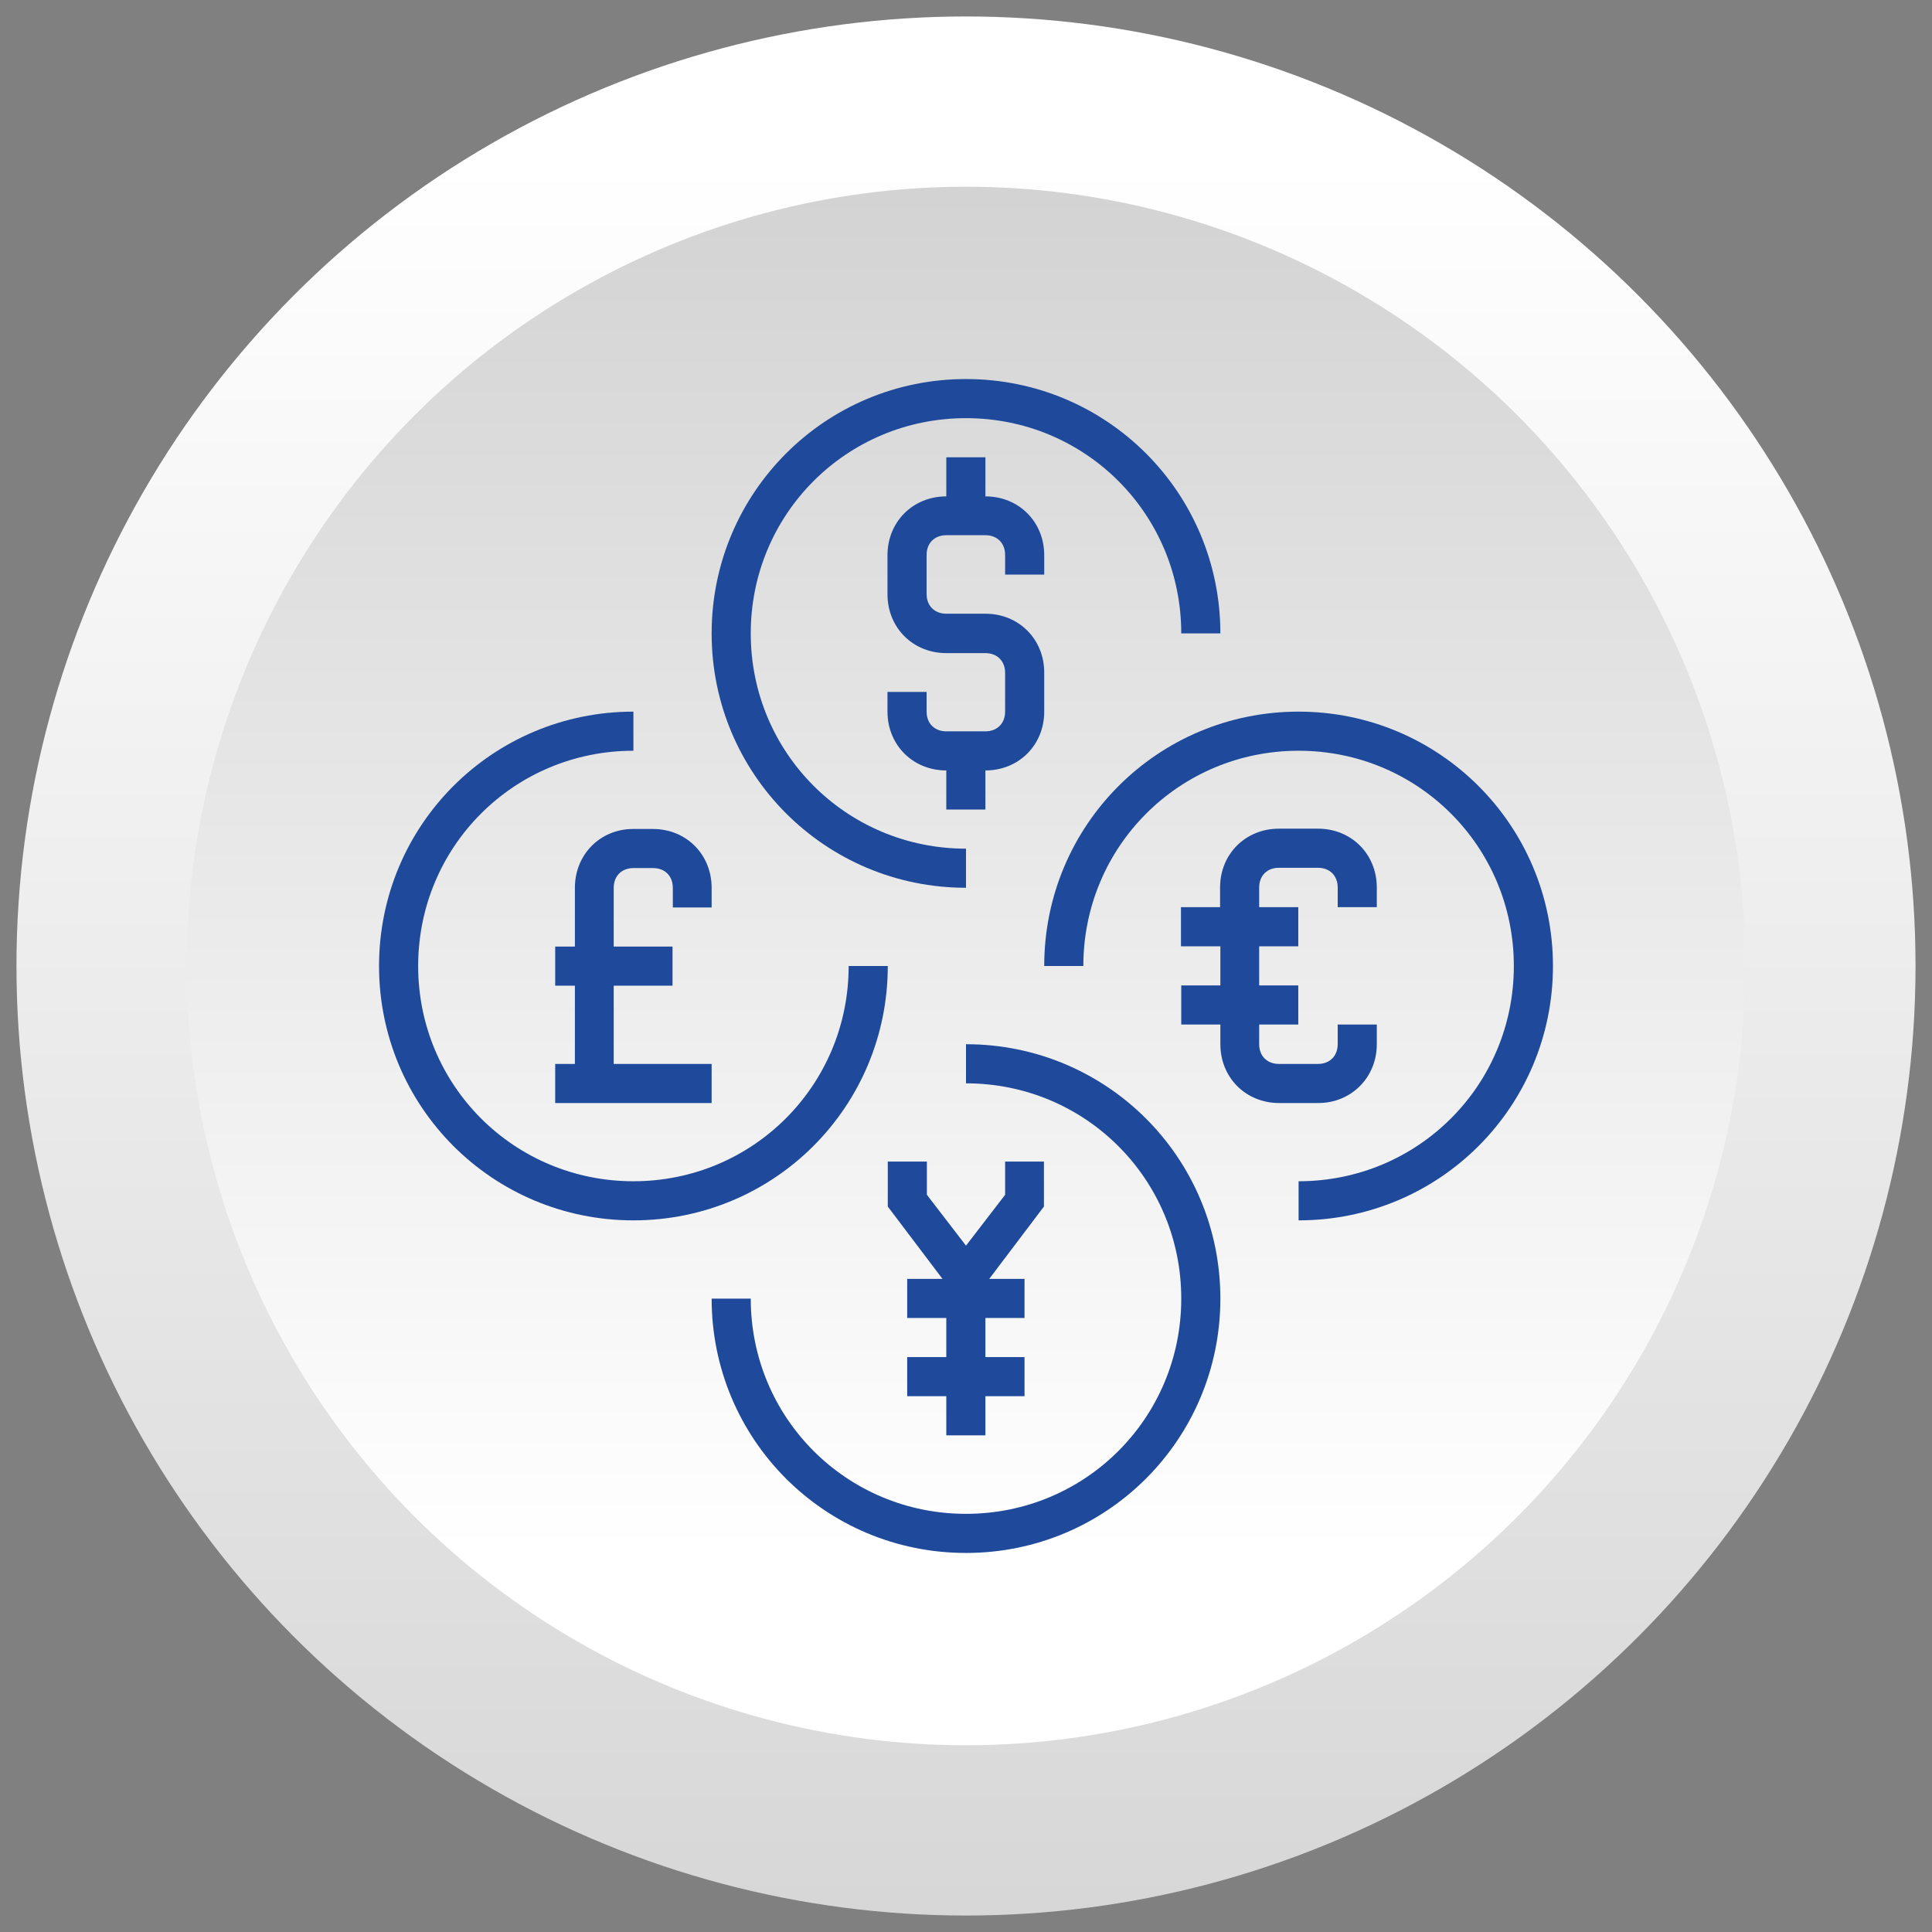
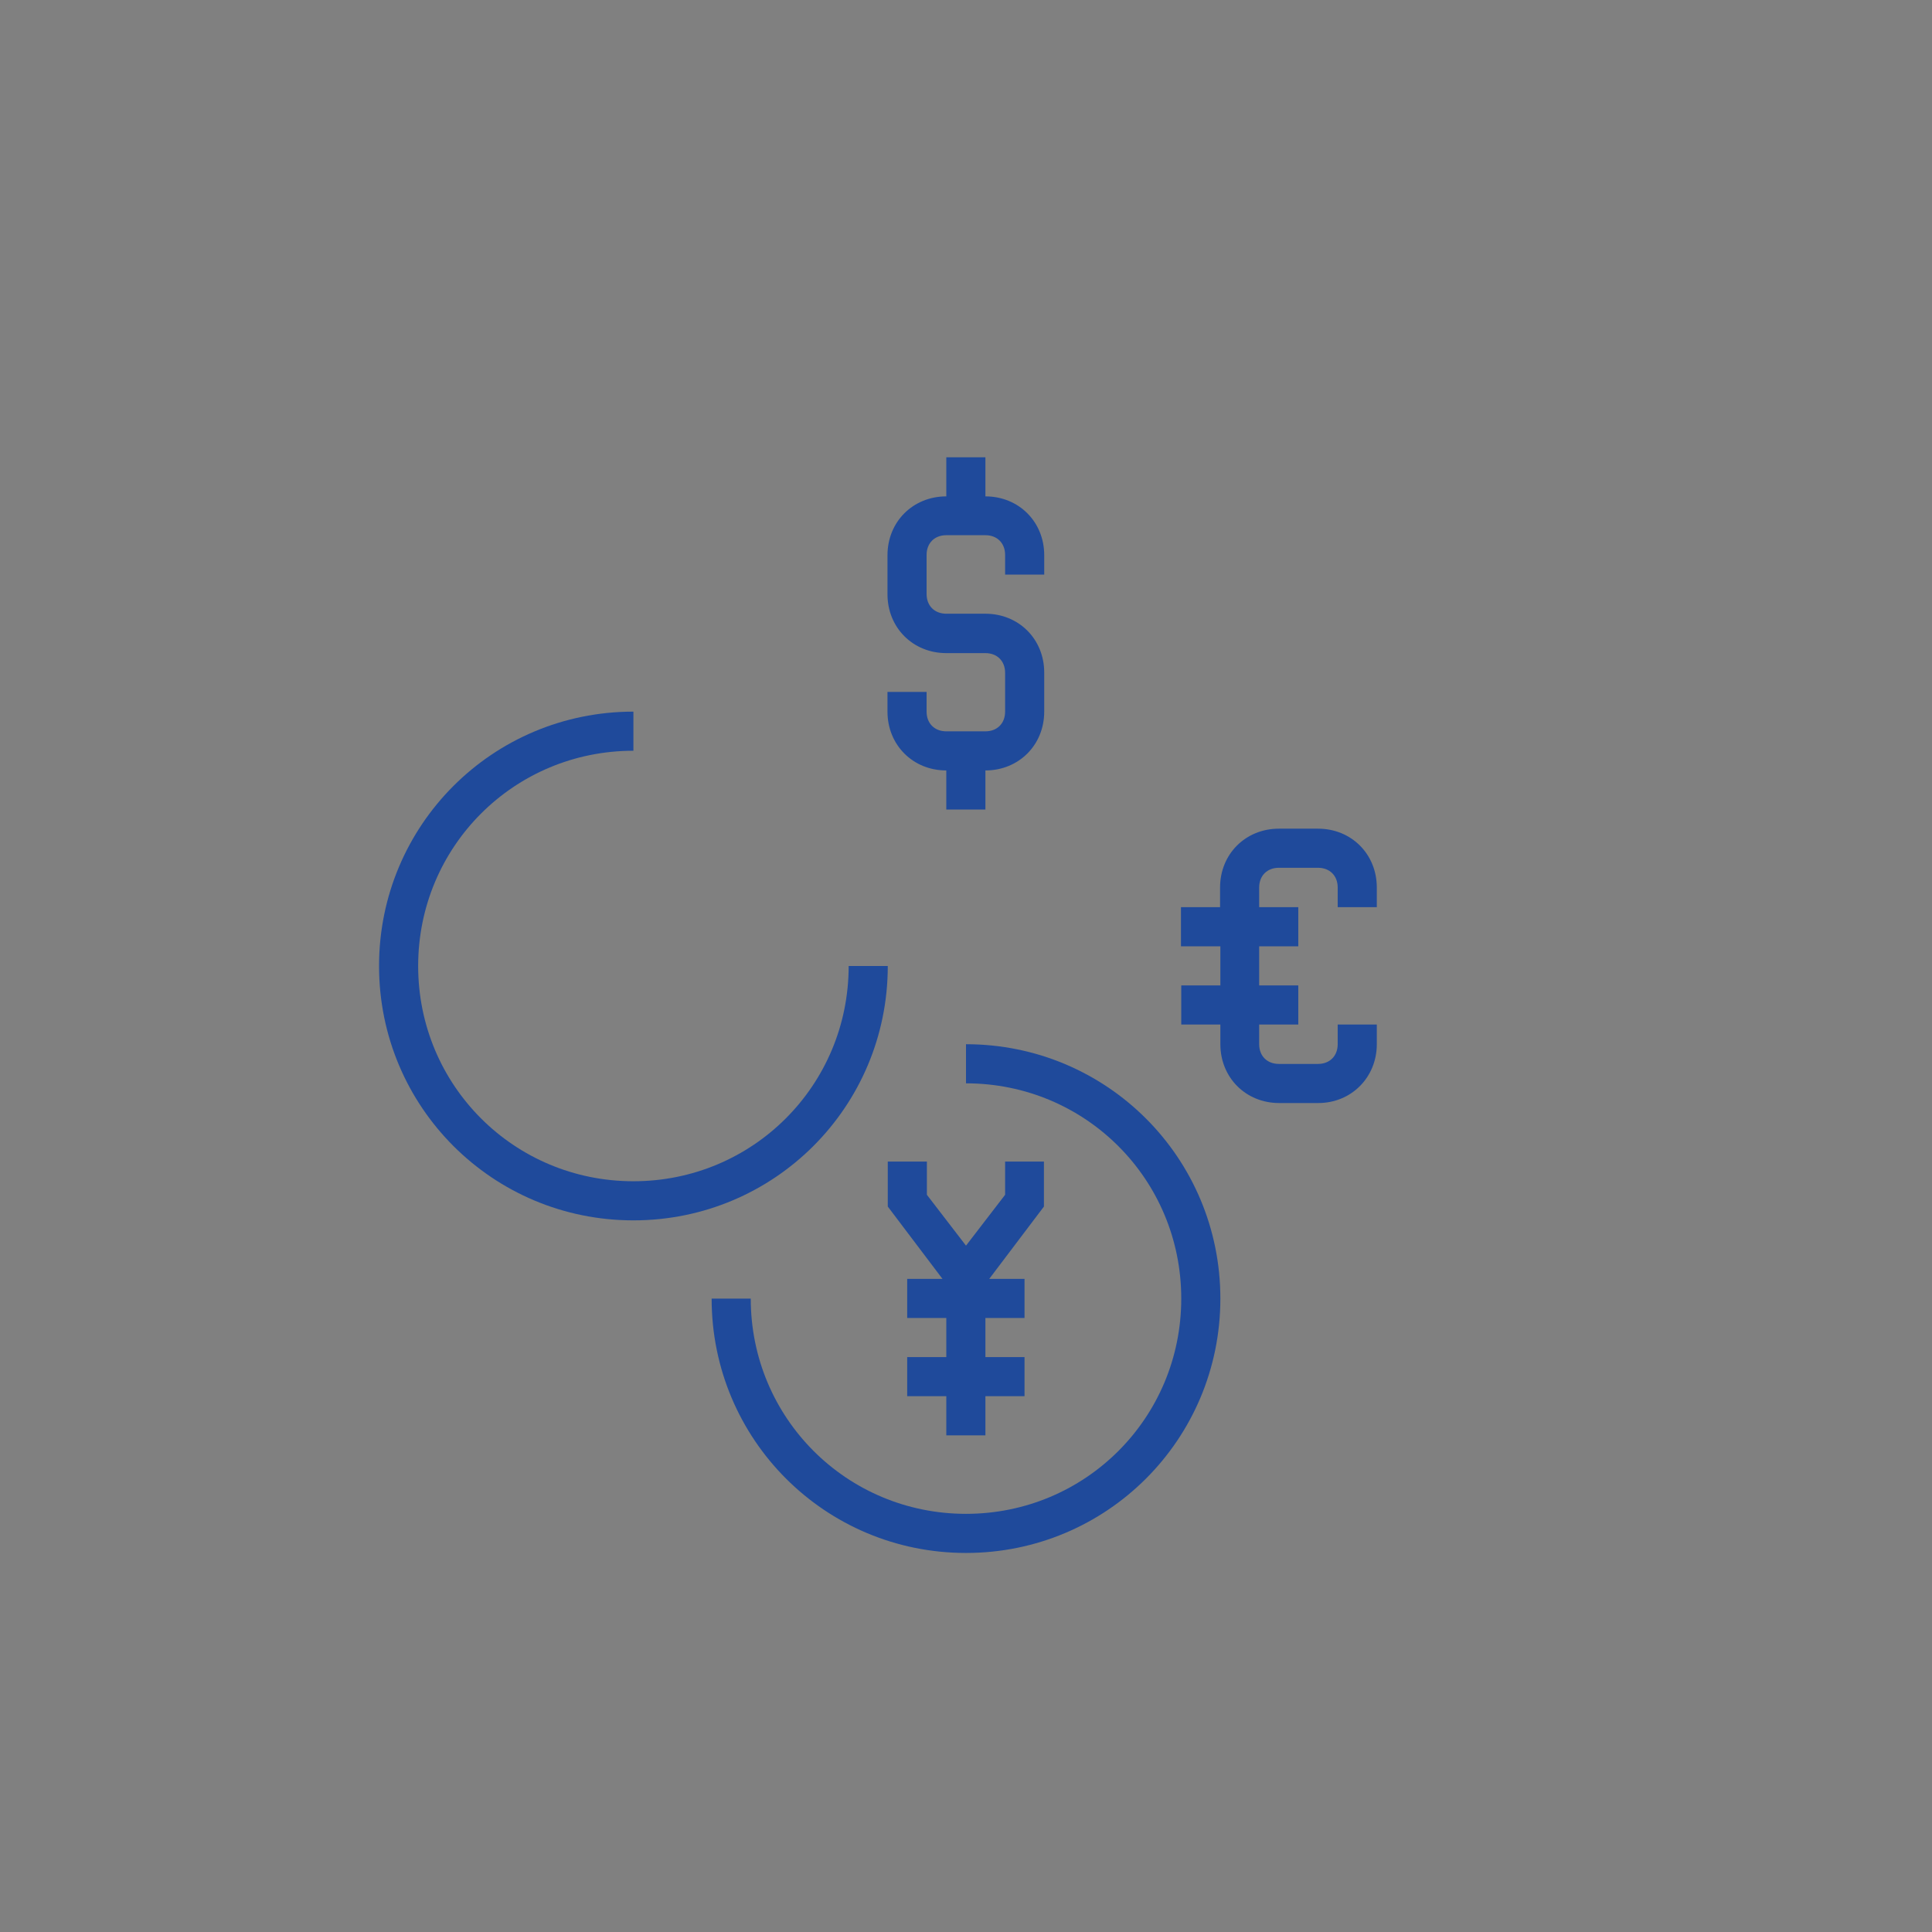
<svg xmlns="http://www.w3.org/2000/svg" version="1.0" id="Layer_1" x="0px" y="0px" viewBox="0 0 657 657" enable-background="new 0 0 657 657" xml:space="preserve">
  <rect x="0" y="0" width="657" height="657" fill="#808080" stroke="none" />
  <g>
    <linearGradient id="XMLID_2_" gradientUnits="userSpaceOnUse" x1="328.5" y1="54.177" x2="328.5" y2="811.814">
      <stop offset="0" style="stop-color:#FFFFFF" />
      <stop offset="1" style="stop-color:#CCCCCC" />
    </linearGradient>
-     <circle id="XMLID_211_" fill="url(#XMLID_2_)" cx="328.5" cy="328.5" r="322.9" />
    <linearGradient id="XMLID_3_" gradientUnits="userSpaceOnUse" x1="328.5" y1="527.777" x2="328.5" y2="-8.188">
      <stop offset="0" style="stop-color:#FFFFFF" />
      <stop offset="1" style="stop-color:#CCCCCC" />
    </linearGradient>
-     <circle id="XMLID_210_" fill="url(#XMLID_3_)" cx="328.5" cy="328.5" r="265" />
  </g>
  <g>
    <path fill="#1F4A9B" d="M301.9,328.5h-13.3c0,40.6-32.6,73.2-73.2,73.2s-73.2-32.6-73.2-73.2s32.6-73.2,73.2-73.2V242   c-47.9,0-86.5,38.6-86.5,86.5s38.6,86.5,86.5,86.5S301.9,376.4,301.9,328.5z" />
-     <path fill="#1F4A9B" d="M441.6,242c-47.9,0-86.5,38.6-86.5,86.5h13.3c0-40.6,32.6-73.2,73.2-73.2s73.2,32.6,73.2,73.2   s-32.6,73.2-73.2,73.2V415c47.9,0,86.5-38.6,86.5-86.5S489.4,242,441.6,242z" />
    <path fill="#1F4A9B" d="M468.2,355.1v-6.7h-13.3v6.7c0,4-2.7,6.7-6.7,6.7h-13.3c-4,0-6.7-2.7-6.7-6.7v-6.7h13.3v-13.3h-13.3v-13.3   h13.3v-13.3h-13.3v-6.7c0-4,2.7-6.7,6.7-6.7h13.3c4,0,6.7,2.7,6.7,6.7v6.7h13.3v-6.7c0-11.3-8.6-20-20-20h-13.3   c-11.3,0-20,8.6-20,20v6.7h-13.3v13.3H415v13.3h-13.3v13.3H415v6.7c0,11.3,8.6,20,20,20h13.3C459.5,375.1,468.2,366.4,468.2,355.1z   " />
    <path fill="#1F4A9B" d="M328.5,355.1v13.3c40.6,0,73.2,32.6,73.2,73.2s-32.6,73.2-73.2,73.2s-73.2-32.6-73.2-73.2H242   c0,47.9,38.6,86.5,86.5,86.5s86.5-38.6,86.5-86.5S376.4,355.1,328.5,355.1z" />
-     <path fill="#1F4A9B" d="M328.5,301.9v-13.3c-40.6,0-73.2-32.6-73.2-73.2s32.6-73.2,73.2-73.2s73.2,32.6,73.2,73.2H415   c0-47.9-38.6-86.5-86.5-86.5S242,167.6,242,215.4S280.6,301.9,328.5,301.9z" />
    <path fill="#1F4A9B" d="M355.1,395h-13.3v11.3l-13.3,17.3l-13.3-17.3V395h-13.3v15.3l18.6,24.6h-12v13.3h13.3v13.3h-13.3v13.3h13.3   v13.3h13.3v-13.3h13.3v-13.3h-13.3v-13.3h13.3v-13.3h-12l18.6-24.6V395z" />
    <path fill="#1F4A9B" d="M355.1,195.5v-6.7c0-11.3-8.6-20-20-20v-13.3h-13.3v13.3c-11.3,0-20,8.6-20,20v13.3c0,11.3,8.6,20,20,20   h13.3c4,0,6.7,2.7,6.7,6.7V242c0,4-2.7,6.7-6.7,6.7h-13.3c-4,0-6.7-2.7-6.7-6.7v-6.7h-13.3v6.7c0,11.3,8.6,20,20,20v13.3h13.3V262   c11.3,0,20-8.6,20-20v-13.3c0-11.3-8.6-20-20-20h-13.3c-4,0-6.7-2.7-6.7-6.7v-13.3c0-4,2.7-6.7,6.7-6.7h13.3c4,0,6.7,2.7,6.7,6.7   v6.7H355.1z" />
-     <path fill="#1F4A9B" d="M195.5,301.9v20h-6.7v13.3h6.7v26.6h-6.7v13.3H242v-13.3h-33.3v-26.6h20v-13.3h-20v-20c0-4,2.7-6.7,6.7-6.7   h6.7c4,0,6.7,2.7,6.7,6.7v6.7H242v-6.7c0-11.3-8.6-20-20-20h-6.7C204.1,281.9,195.5,290.6,195.5,301.9z" />
  </g>
</svg>